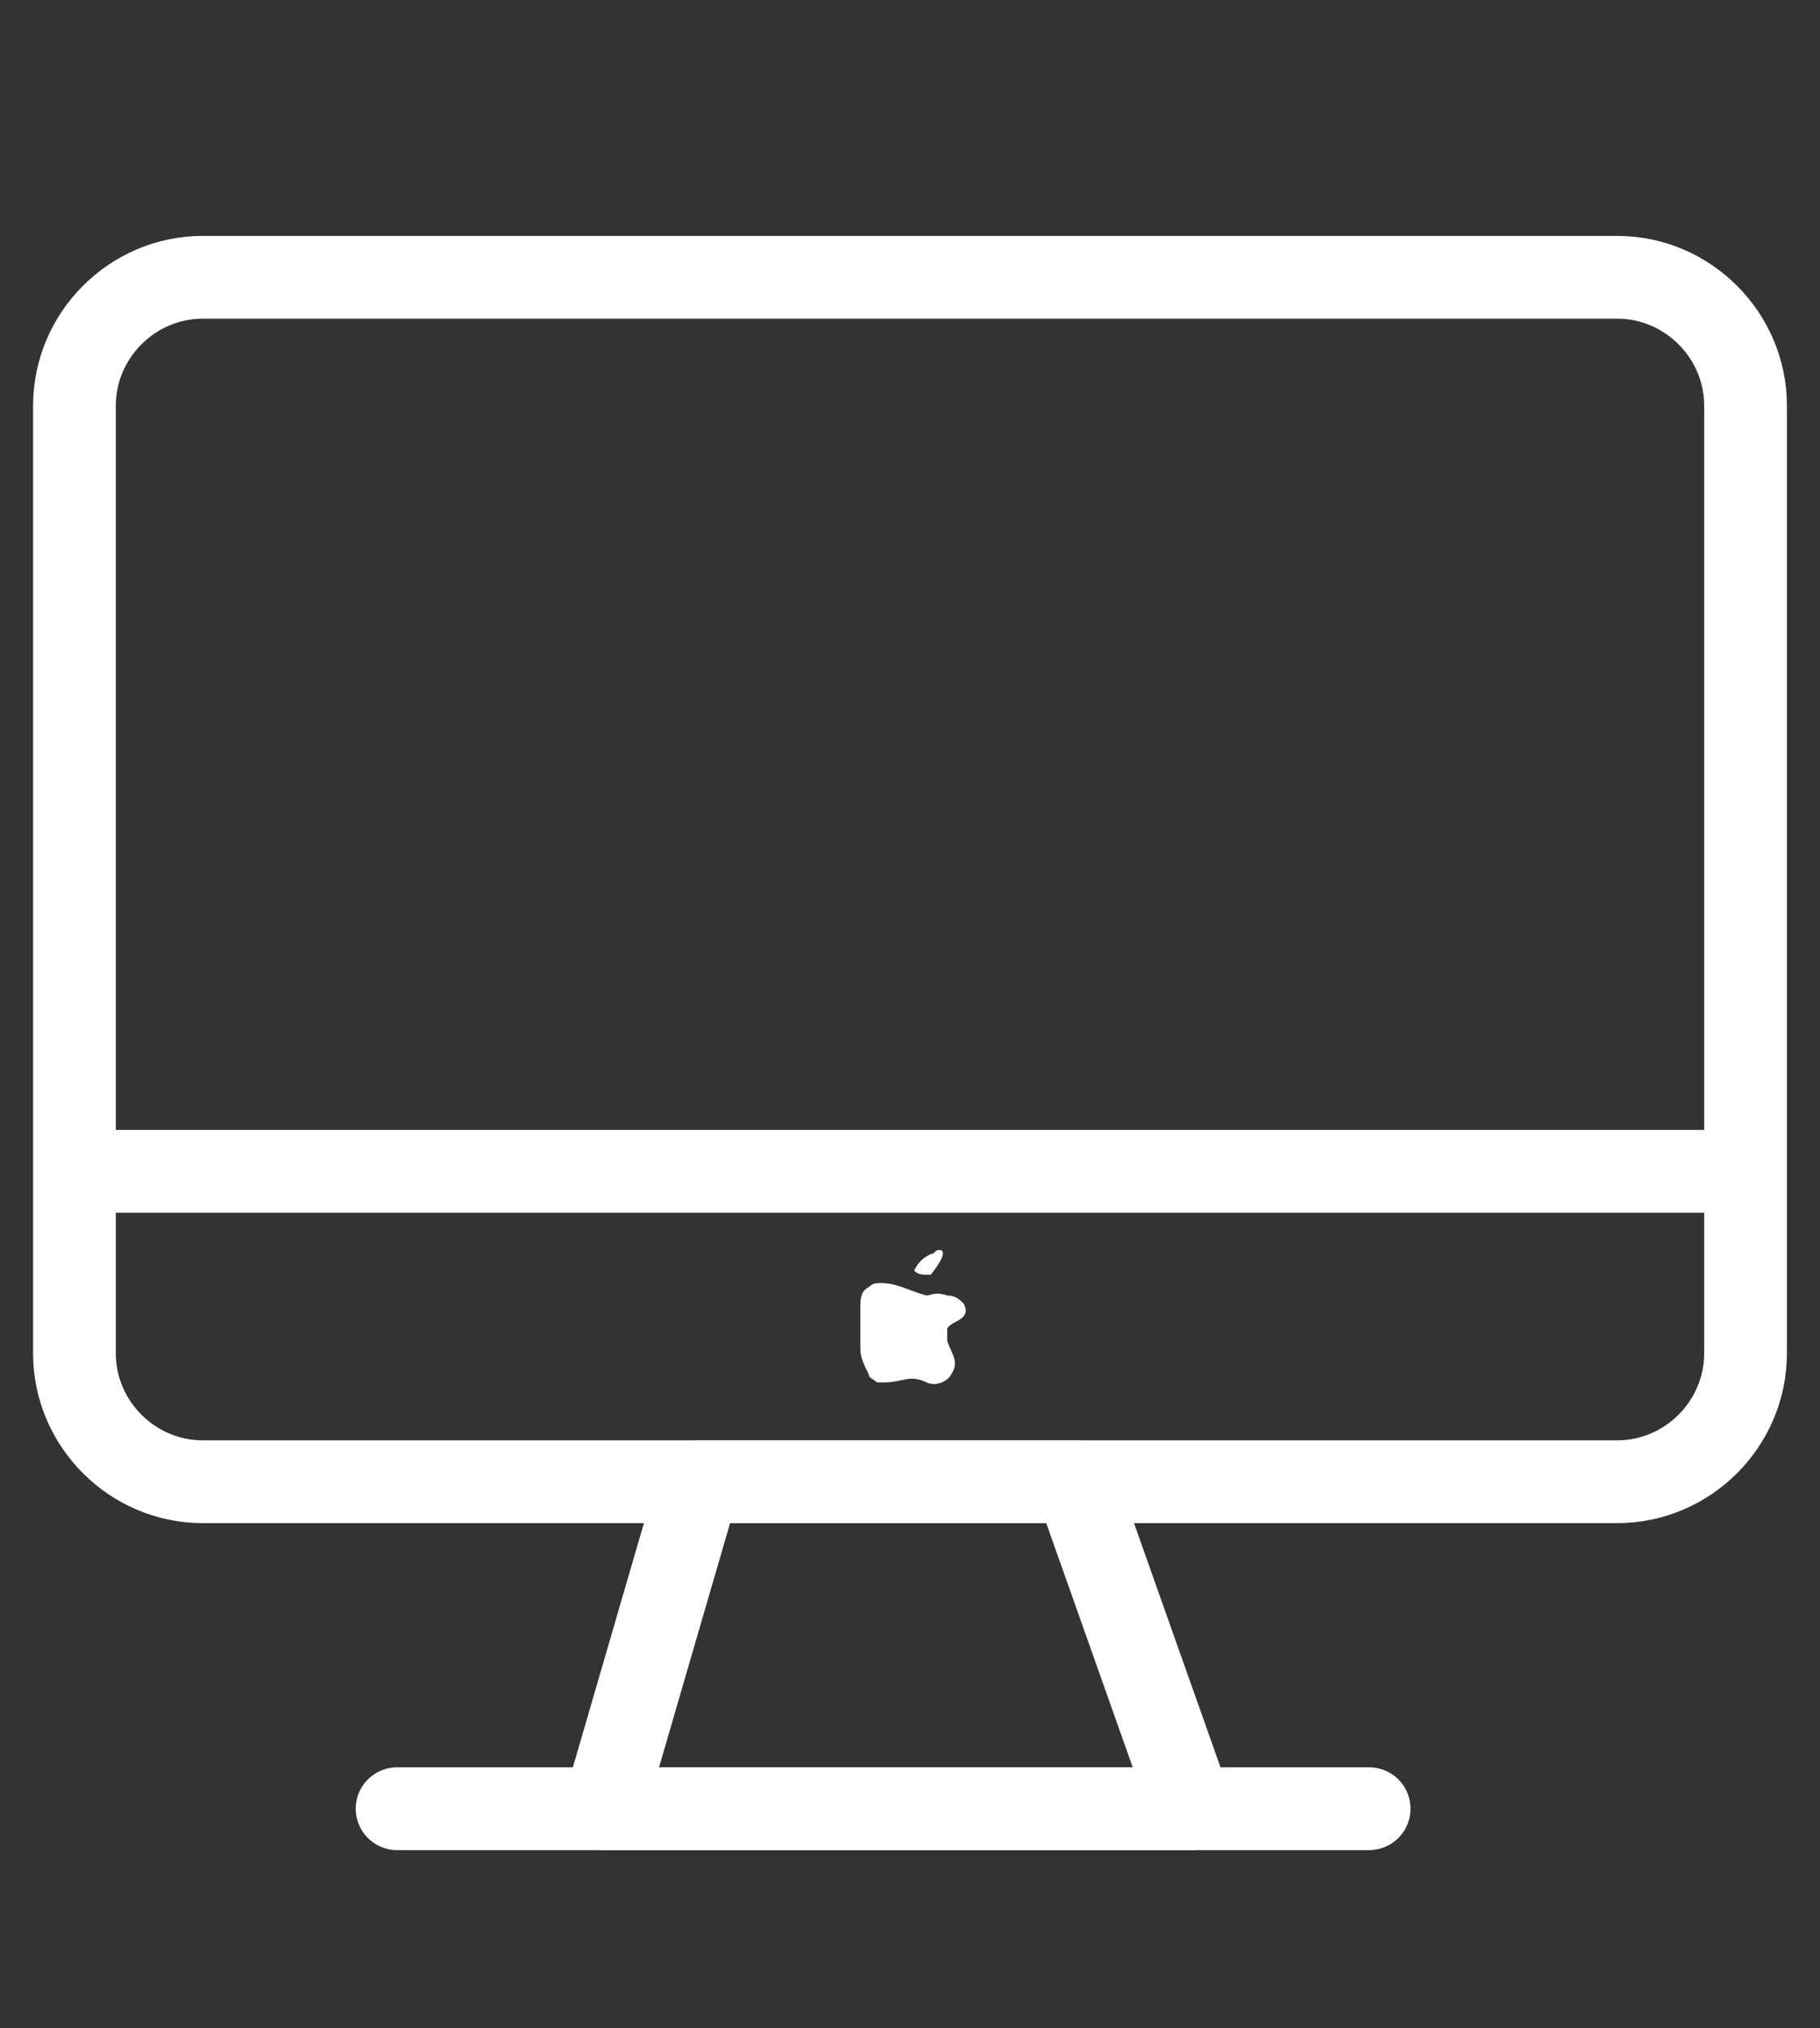
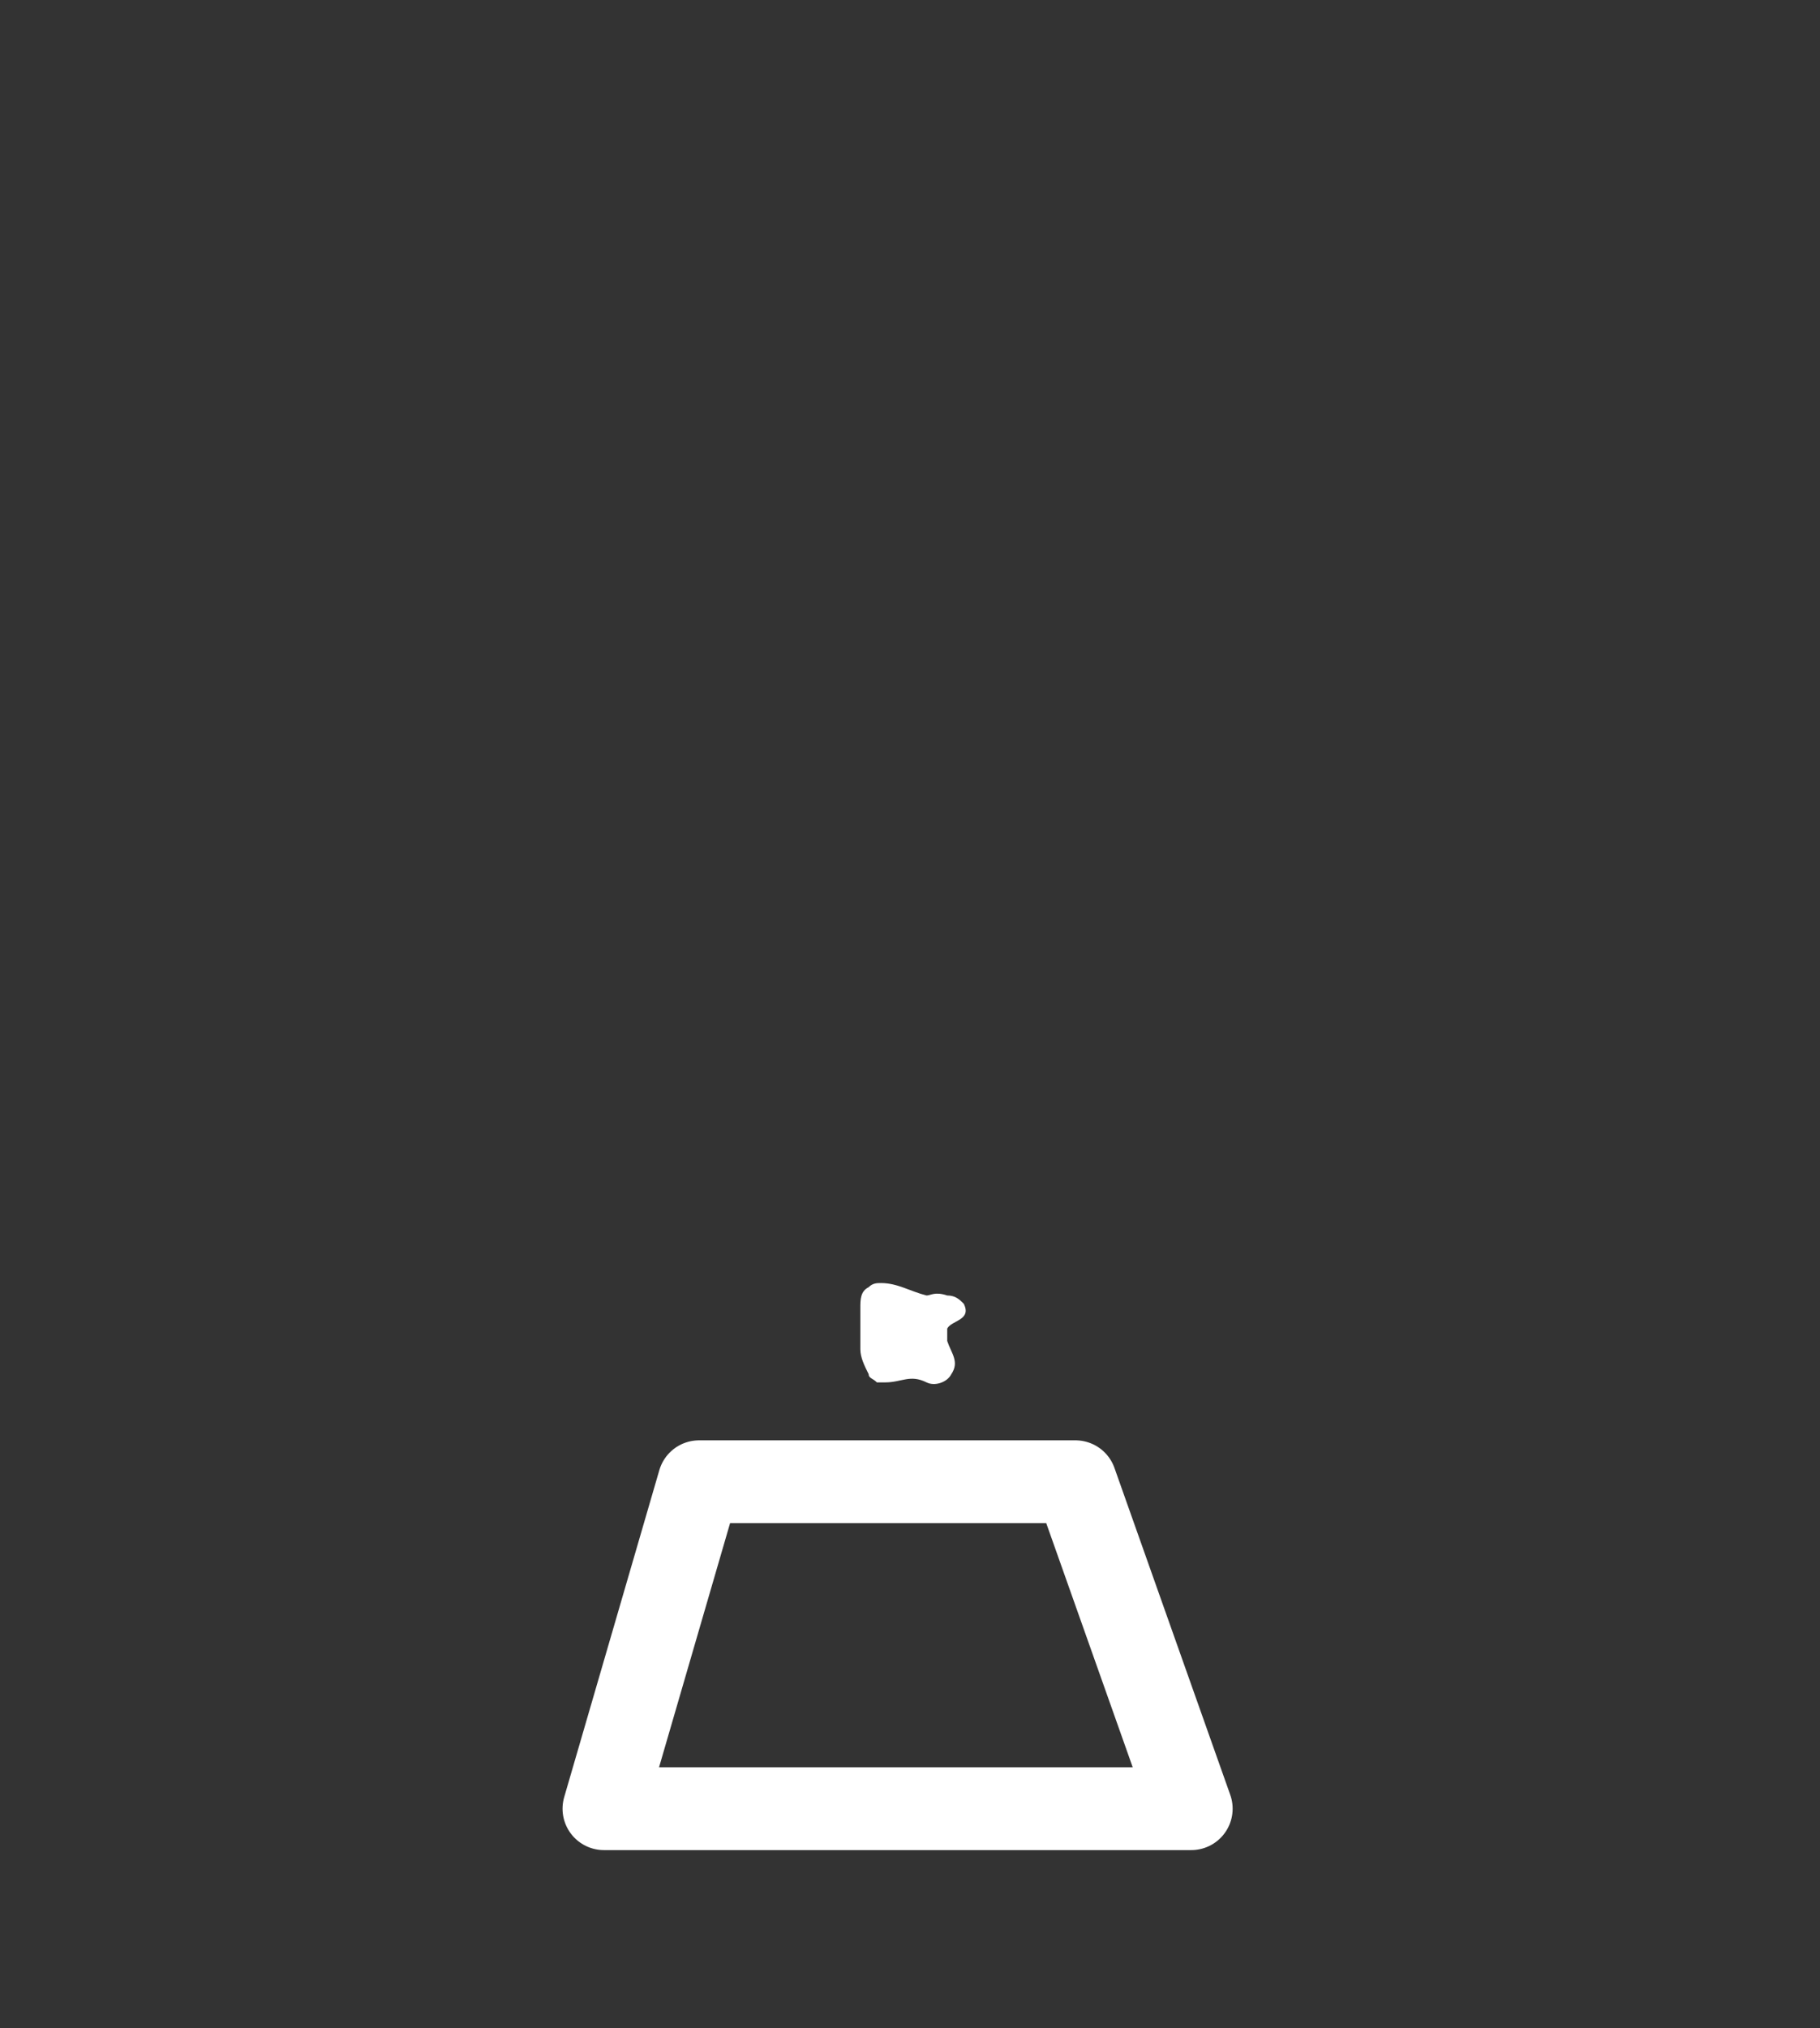
<svg xmlns="http://www.w3.org/2000/svg" version="1.1" id="Layer_1" x="0px" y="0px" viewBox="0 0 44 49" style="enable-background:new 0 0 44 49;" xml:space="preserve">
  <rect x="0" y="0" width="44" height="49" fill="#333333" stroke="none" />
  <style type="text/css">
	.st0{fill:none;stroke:#FFFFFF;stroke-width:2;stroke-linejoin:round;stroke-miterlimit:10;}
	.st1{fill:none;stroke:#FFFFFF;stroke-width:2;stroke-linecap:round;stroke-linejoin:round;stroke-miterlimit:10;}
	.st2{fill:#FFFFFF;}
</style>
  <desc>Created with Sketch.</desc>
-   <path class="st0" d="M39.1,35.8H4.9c-1.7,0-3.1-1.4-3.1-3.1V9.8c0-1.7,1.4-3.1,3.1-3.1h34.2c1.7,0,3.1,1.4,3.1,3.1v22.9  C42.2,34.4,40.8,35.8,39.1,35.8z" />
-   <line class="st0" x1="1.8" y1="28.3" x2="42.2" y2="28.3" />
  <polygon class="st0" points="16.9,35.8 14.6,43.7 28.8,43.7 26,35.8 " />
-   <line class="st1" x1="9.6" y1="43.7" x2="33.1" y2="43.7" />
  <path class="st2" d="M22.4,31.3C22.3,31.3,22.3,31.3,22.4,31.3c-0.4-0.1-0.7-0.3-1.1-0.3c-0.1,0-0.2,0-0.3,0.1  c-0.2,0.1-0.2,0.3-0.2,0.5c0,0.3,0,0.7,0,1c0,0.2,0.1,0.4,0.2,0.6c0,0.1,0.1,0.1,0.2,0.2c0.1,0,0.1,0,0.2,0c0.4,0,0.6-0.2,1,0  c0.2,0.1,0.5,0,0.6-0.2c0.2-0.3,0-0.5-0.1-0.8c0-0.1,0-0.2,0-0.3c0.1-0.2,0.6-0.2,0.4-0.6c-0.1-0.1-0.2-0.2-0.4-0.2  C22.6,31.2,22.5,31.3,22.4,31.3z" />
-   <path class="st2" d="M22.1,30.7c0.1-0.2,0.2-0.3,0.4-0.4c0.1,0,0.1-0.1,0.2-0.1c0.3,0-0.2,0.6-0.2,0.6  C22.3,30.8,22.2,30.8,22.1,30.7z" />
</svg>